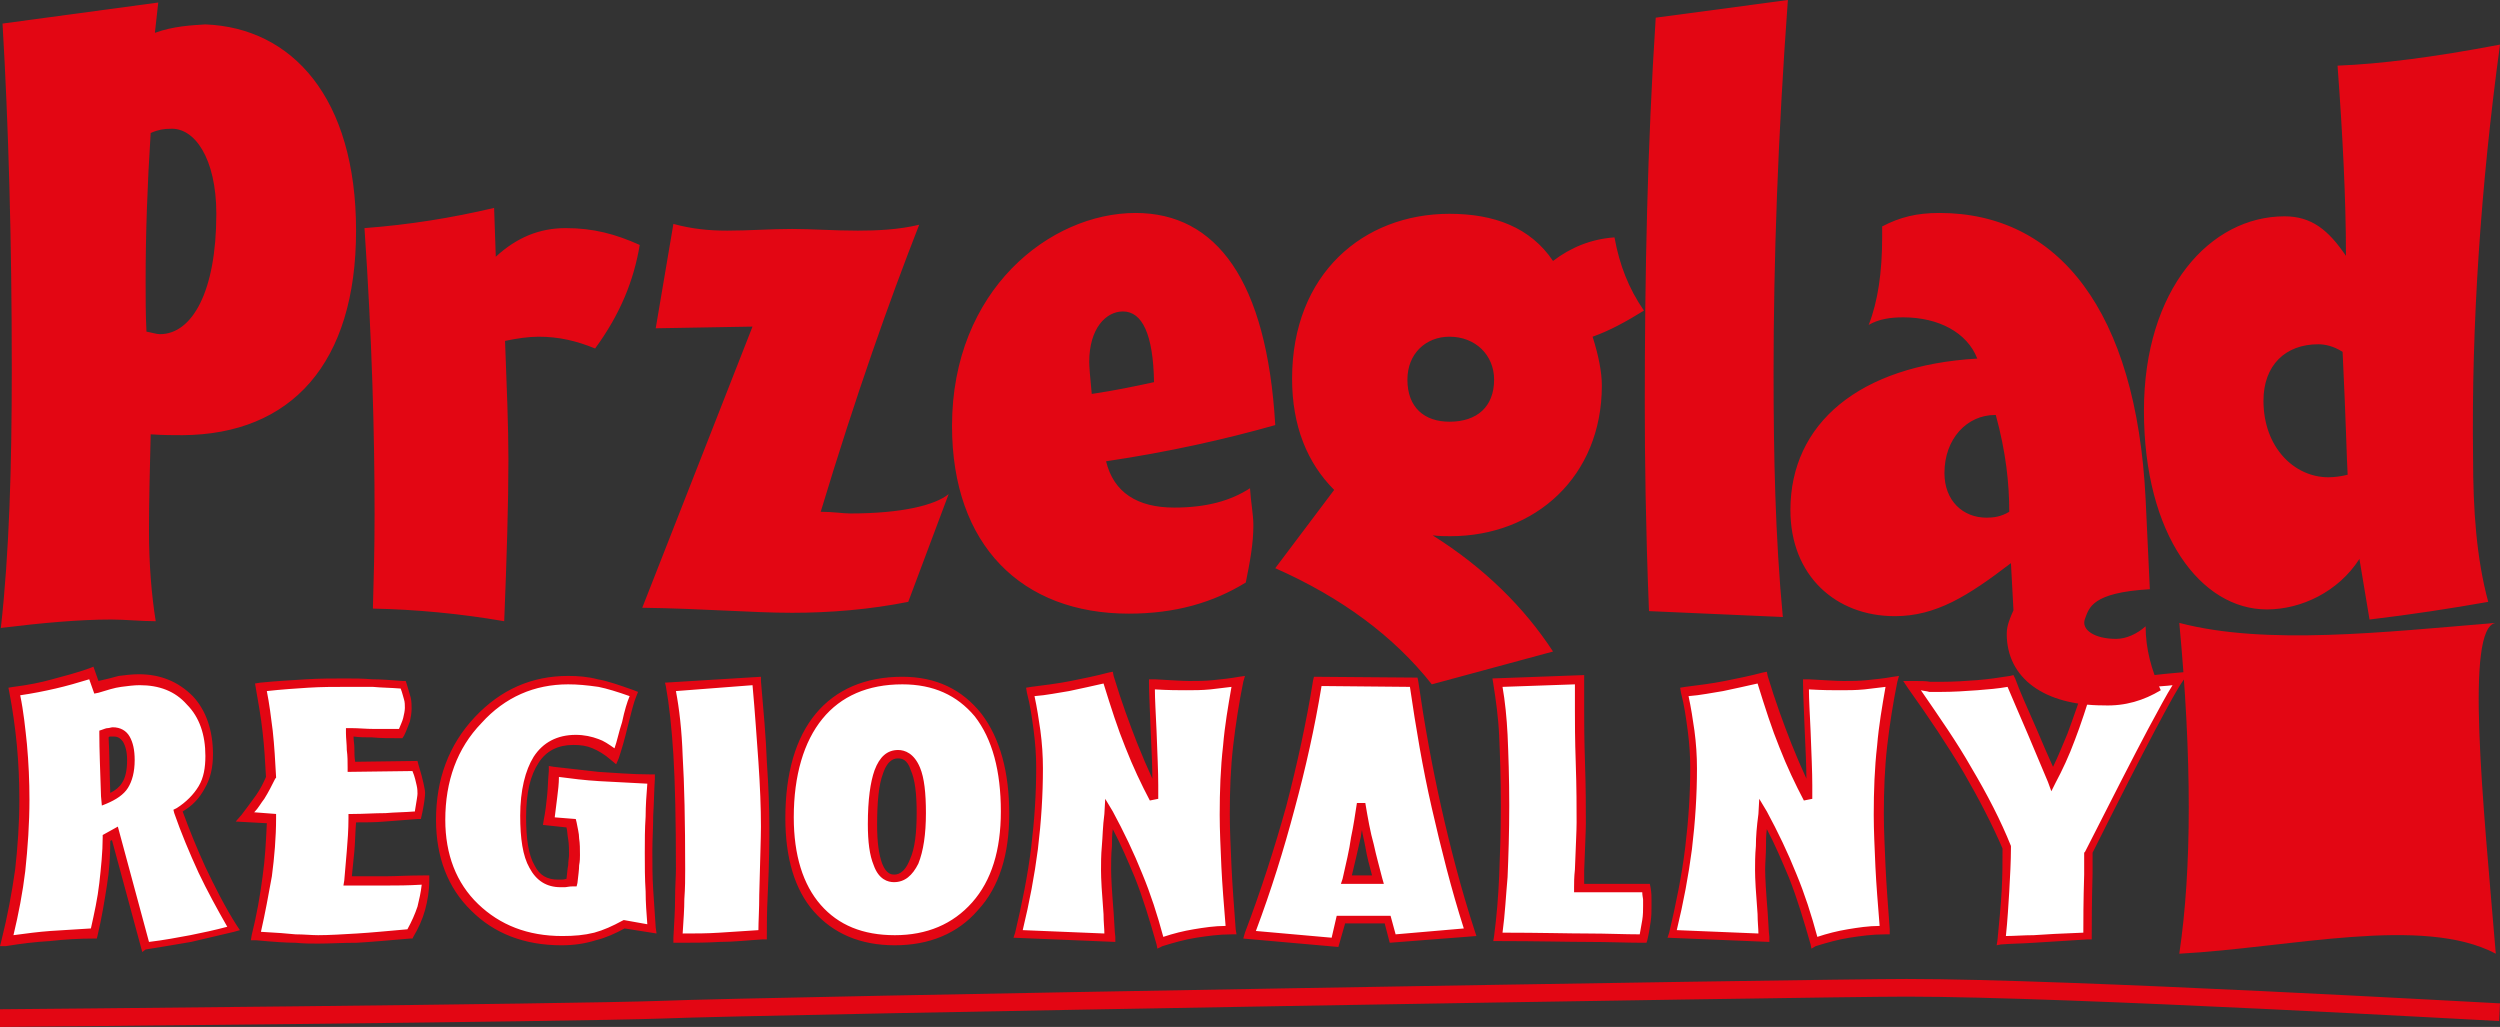
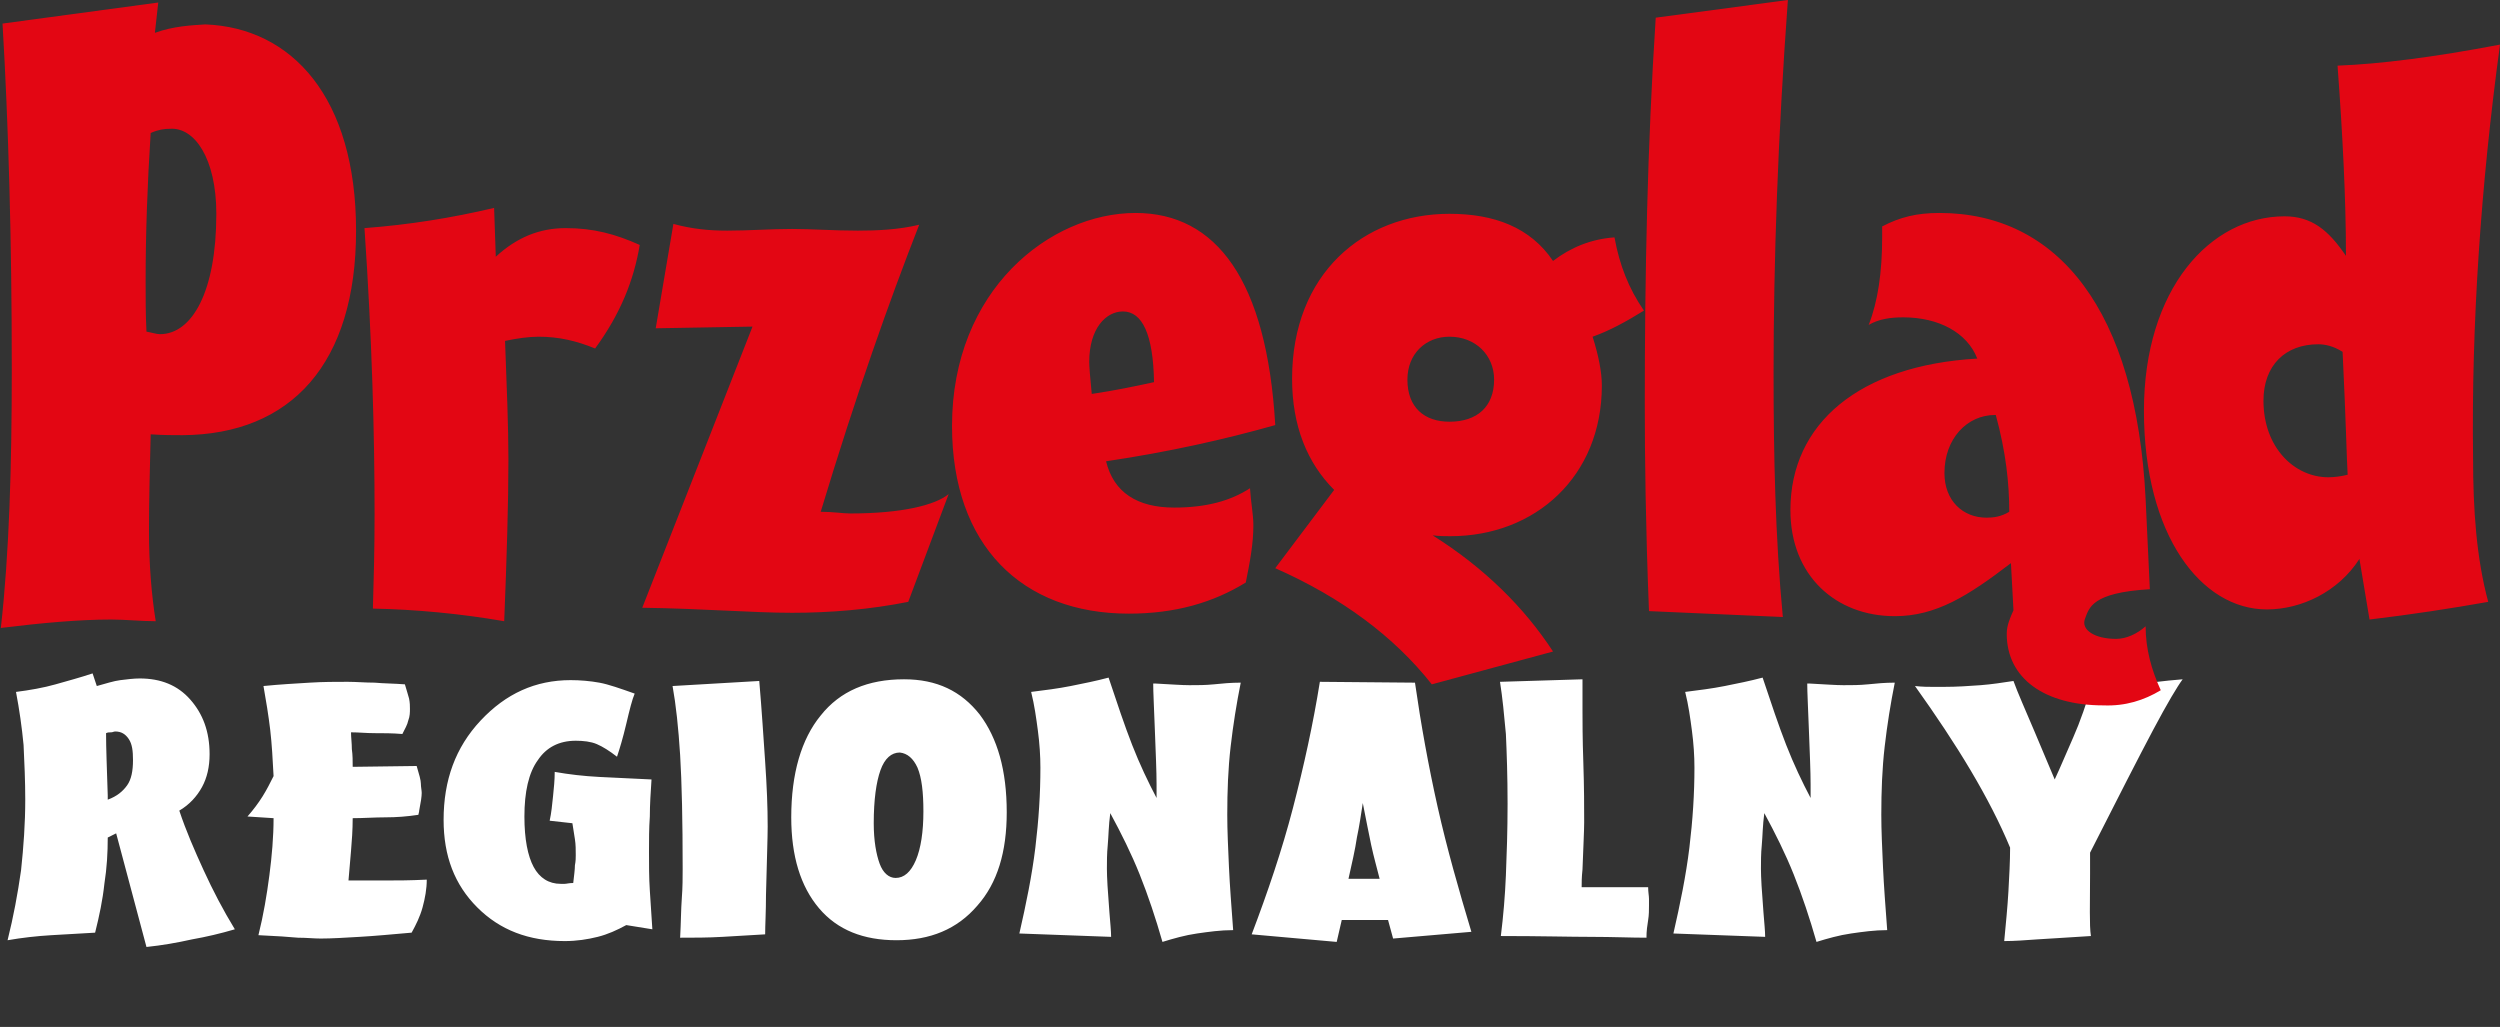
<svg xmlns="http://www.w3.org/2000/svg" version="1.0" id="Layer_1" x="0px" y="0px" viewBox="0 0 297 122" enable-background="new 0 0 297 122" xml:space="preserve">
  <rect x="0" y="0" width="297" height="122" fill="#333333" stroke="none" />
  <g>
    <path fill="#FFFFFF" d="M12.8,94.5c-0.1-3.2-0.2-5.6-0.2-7.4C12.8,87,13,87,13.2,87c0.2,0,0.3-0.1,0.5-0.1c0.7,0,1.2,0.3,1.6,0.9   c0.4,0.6,0.5,1.4,0.5,2.5c0,1.3-0.2,2.3-0.7,3c-0.5,0.7-1.2,1.3-2.3,1.7L12.8,94.5z M11,80c-1.5,0.5-3,0.9-4.4,1.3   s-3.1,0.7-4.7,0.9c0.4,2.1,0.7,4.2,0.9,6.3C2.9,90.6,3,92.8,3,95c0,2.8-0.2,5.6-0.5,8.4c-0.4,2.8-0.9,5.5-1.6,8.3   c1.7-0.3,3.5-0.5,5.2-0.6c1.7-0.1,3.5-0.2,5.2-0.3c0.5-2,0.9-3.9,1.1-5.8c0.3-1.9,0.4-3.7,0.4-5.5l1-0.5l3.6,13.5   c1.9-0.2,3.6-0.5,5.4-0.9c1.7-0.3,3.4-0.7,5.1-1.2c-1.4-2.3-2.6-4.6-3.7-7c-1.1-2.4-2.1-4.7-2.9-7.1c1.2-0.7,2.1-1.7,2.7-2.8   c0.6-1.1,0.9-2.4,0.9-3.9c0-2.7-0.8-4.8-2.3-6.5c-1.5-1.7-3.5-2.5-6-2.5c-0.7,0-1.5,0.1-2.3,0.2c-0.8,0.1-1.7,0.4-2.8,0.7L11,80z    M50.2,107.8c0.3-1.1,0.5-2.2,0.5-3.3c-2,0.1-3.5,0.1-4.6,0.1c-1.1,0-2.1,0-3,0h-1.7c0.1-1.1,0.2-2.3,0.3-3.5   c0.1-1.2,0.2-2.5,0.2-3.9c1.3,0,2.6-0.1,3.9-0.1s2.6-0.1,3.9-0.3c0-0.1,0.1-0.3,0.1-0.5c0.2-1,0.3-1.7,0.3-2.1   c0-0.3-0.1-0.7-0.1-1.1C50,92.7,49.8,92,49.5,91l-7.6,0.1c0-0.7,0-1.4-0.1-2.1c0-0.7-0.1-1.4-0.1-2c0.9,0,1.8,0.1,2.8,0.1   c1,0,2.1,0,3.3,0.1c0.3-0.6,0.6-1.1,0.7-1.6c0.2-0.5,0.2-1,0.2-1.4c0-0.3,0-0.7-0.1-1.2c-0.1-0.4-0.3-1-0.5-1.7   c-1.3-0.1-2.5-0.1-3.6-0.2c-1.1,0-2.2-0.1-3.2-0.1c-1.4,0-2.9,0-4.5,0.1c-1.6,0.1-3.5,0.2-5.5,0.4c0.3,1.7,0.6,3.5,0.8,5.2   s0.3,3.6,0.4,5.5c-0.4,0.8-0.8,1.6-1.3,2.4c-0.5,0.8-1.1,1.6-1.8,2.4l3.1,0.2c0,2.2-0.2,4.5-0.5,6.8c-0.3,2.3-0.7,4.7-1.3,7.1   c2.1,0.1,3.7,0.2,4.7,0.3c1,0,1.9,0.1,2.7,0.1c1.3,0,2.9-0.1,4.6-0.2c1.8-0.1,3.9-0.3,6.2-0.5C49.4,109.9,49.9,108.9,50.2,107.8    M77.5,110.4c-0.1-1.5-0.2-3-0.3-4.6c-0.1-1.5-0.1-3.1-0.1-4.6c0-1.4,0-2.8,0.1-4.2c0-1.4,0.1-2.9,0.2-4.4   c-2.3-0.1-4.3-0.2-6.2-0.3c-1.9-0.1-3.6-0.3-5.3-0.6c0,1-0.1,1.9-0.2,2.9c-0.1,1-0.2,2-0.4,2.9l2.7,0.3c0.1,0.6,0.2,1.2,0.3,1.9   c0.1,0.6,0.1,1.3,0.1,1.9c0,0.3,0,0.7-0.1,1.2c0,0.5-0.1,1.2-0.2,2.1c-0.5,0-0.8,0.1-1,0.1c-0.2,0-0.4,0-0.5,0   c-1.4,0-2.5-0.7-3.2-2c-0.7-1.3-1.1-3.3-1.1-6c0-2.9,0.5-5.2,1.6-6.7c1-1.5,2.5-2.3,4.5-2.3c0.9,0,1.8,0.1,2.5,0.4   c0.7,0.3,1.5,0.8,2.4,1.5c0.3-0.9,0.7-2.2,1.1-3.9c0.4-1.7,0.7-2.9,1-3.6c-1.7-0.6-3.1-1.1-4.2-1.3c-1.1-0.2-2.3-0.3-3.4-0.3   c-4.2,0-7.7,1.6-10.7,4.8c-3,3.2-4.4,7.1-4.4,11.8c0,4.3,1.3,7.7,4,10.4c2.7,2.7,6.1,4,10.4,4c1.4,0,2.7-0.2,3.9-0.5   c1.2-0.3,2.3-0.8,3.4-1.4L77.5,110.4z M91,106.3c0.1-4.1,0.2-6.8,0.2-8.1c0-2.3-0.1-4.8-0.3-7.7c-0.2-2.9-0.4-6.1-0.7-9.6   l-10.3,0.6c0.4,2.2,0.7,5,0.9,8.2c0.2,3.3,0.3,7.8,0.3,13.5c0,1,0,2.2-0.1,3.5c-0.1,1.3-0.1,2.9-0.2,4.7c1.6,0,3.3,0,5-0.1   c1.7-0.1,3.4-0.2,5.1-0.3C90.9,109.9,91,108.3,91,106.3 M116.1,107.6c2.4-2.7,3.5-6.4,3.5-11.1c0-5-1.1-8.8-3.2-11.6   c-2.2-2.8-5.1-4.2-9-4.2c-4.3,0-7.6,1.4-9.9,4.3c-2.3,2.8-3.5,6.9-3.5,12.1c0,4.6,1.1,8.2,3.3,10.8c2.2,2.6,5.3,3.8,9.2,3.8   C110.5,111.7,113.7,110.4,116.1,107.6 M109,91.2c0.5,1.2,0.7,2.9,0.7,5.2c0,2.4-0.3,4.4-0.9,5.8c-0.6,1.4-1.4,2.1-2.4,2.1   c-0.8,0-1.5-0.6-1.9-1.7c-0.4-1.1-0.7-2.7-0.7-4.8c0-2.8,0.3-4.9,0.8-6.3c0.5-1.4,1.3-2.1,2.3-2.1C107.8,89.5,108.5,90.1,109,91.2    M144.2,81.3c-1,0.1-1.9,0.1-2.9,0.1c-0.9,0-2.2-0.1-4.1-0.2h-0.2c0,1,0.1,2.9,0.2,5.6c0.1,2.7,0.2,4.8,0.2,6.4v1.6   c-1-1.9-2-4-2.9-6.3c-0.9-2.3-1.8-5-2.8-8c-1.5,0.4-3,0.7-4.5,1c-1.5,0.3-3.1,0.5-4.7,0.7c0.4,1.6,0.6,3.1,0.8,4.6   c0.2,1.5,0.3,3,0.3,4.4c0,3.1-0.2,6.2-0.6,9.5s-1.1,6.7-1.9,10.2l10.9,0.4c0-0.7-0.1-1.6-0.2-2.9c-0.2-2.5-0.3-4.2-0.3-5.2   c0-0.8,0-1.8,0.1-2.8c0.1-1.1,0.1-2.3,0.3-3.8c1.3,2.4,2.5,4.8,3.5,7.3c1,2.5,1.9,5.2,2.7,8c1.3-0.4,2.7-0.8,4.1-1   c1.4-0.2,2.8-0.4,4.3-0.4c-0.2-2.7-0.4-5.3-0.5-7.5c-0.1-2.3-0.2-4.3-0.2-6.2c0-2.8,0.1-5.5,0.4-8.1c0.3-2.6,0.7-5.1,1.2-7.6   C146.2,81.1,145.2,81.2,144.2,81.3 M174.8,110.7c-1.5-5-2.9-9.9-4-14.8c-1.1-4.9-2-9.9-2.7-14.8L156.8,81c-0.8,5-1.9,10-3.2,15   c-1.3,5-3,10-4.9,15l10.1,0.9l0.6-2.6l5.5,0l0.6,2.2L174.8,110.7z M162.9,100.4c0.3,1.4,0.7,2.8,1,4h-3.7c0.4-1.8,0.8-3.5,1-4.9   c0.3-1.4,0.5-2.8,0.7-4.1C162.3,97.4,162.6,99,162.9,100.4 M195.8,109.3c0.1-0.6,0.1-1.2,0.1-1.7c0-0.2,0-0.4,0-0.8   c0-0.4-0.1-0.8-0.1-1.4c-0.7,0-1.4,0-2,0c-0.7,0-1.3,0-1.9,0h-4c0-0.5,0-1.2,0.1-2.1c0.1-2.8,0.2-4.6,0.2-5.6c0-1.8,0-4.1-0.1-7.1   c-0.1-2.9-0.1-5-0.1-6.2c0-0.6,0-1.1,0-1.8c0-0.6,0-1.3,0-1.9l-9.8,0.3c0.3,1.9,0.5,4,0.7,6.2c0.1,2.2,0.2,5,0.2,8.3   c0,3.2-0.1,6-0.2,8.5c-0.1,2.4-0.3,4.8-0.6,7.2c4.7,0,8.3,0.1,10.8,0.1s4.6,0.1,6.5,0.1C195.6,110.6,195.7,109.9,195.8,109.3    M221.9,81.3c-1,0.1-1.9,0.1-2.9,0.1c-0.9,0-2.2-0.1-4.1-0.2h-0.2c0,1,0.1,2.9,0.2,5.6c0.1,2.7,0.2,4.8,0.2,6.4v1.6   c-1-1.9-2-4-2.9-6.3c-0.9-2.3-1.8-5-2.8-8c-1.5,0.4-3,0.7-4.5,1c-1.5,0.3-3.1,0.5-4.7,0.7c0.4,1.6,0.6,3.1,0.8,4.6   c0.2,1.5,0.3,3,0.3,4.4c0,3.1-0.2,6.2-0.6,9.5c-0.4,3.3-1.1,6.7-1.9,10.2l10.9,0.4c0-0.7-0.1-1.6-0.2-2.9c-0.2-2.5-0.3-4.2-0.3-5.2   c0-0.8,0-1.8,0.1-2.8c0.1-1.1,0.1-2.3,0.3-3.8c1.3,2.4,2.5,4.8,3.5,7.3c1,2.5,1.9,5.2,2.7,8c1.3-0.4,2.7-0.8,4.1-1s2.8-0.4,4.3-0.4   c-0.2-2.7-0.4-5.3-0.5-7.5c-0.1-2.3-0.2-4.3-0.2-6.2c0-2.8,0.1-5.5,0.4-8.1c0.3-2.6,0.7-5.1,1.2-7.6   C223.9,81.1,222.9,81.2,221.9,81.3 M248.3,103.8c0-1.1,0-1.9,0-2.5c3.3-6.5,5.8-11.4,7.5-14.6c1.7-3.2,2.9-5.2,3.5-6   c-1.2,0.1-2.2,0.2-3,0.3c-0.8,0.1-1.6,0.1-2.1,0.1c-0.6,0-1.4,0-2.3-0.1c-0.9-0.1-2-0.1-3.2-0.2c-0.8,2.7-1.6,5-2.4,6.8   s-1.5,3.5-2.2,5c-0.5-1.2-1.3-3.1-2.4-5.7c-1.1-2.6-2-4.6-2.5-6c-1.3,0.2-2.6,0.4-3.9,0.5c-1.4,0.1-2.8,0.2-4.4,0.2   c-0.4,0-0.8,0-1.3,0c-0.5,0-1.2,0-2.1-0.1c2.5,3.5,4.7,6.8,6.6,10c1.9,3.2,3.5,6.3,4.7,9.2c0,1.6-0.1,3.4-0.2,5.2   c-0.1,1.8-0.3,3.8-0.5,5.9c1.2,0,2.5-0.1,3.9-0.2c1.4-0.1,3.5-0.2,6.4-0.4C248.2,109.9,248.3,107.4,248.3,103.8" />
-     <path fill="#E30613" d="M12.9,87.6c0.1,1.6,0.1,3.9,0.2,6.6c0.6-0.3,1.1-0.7,1.4-1.2c0.4-0.6,0.6-1.5,0.6-2.7c0-1-0.2-1.7-0.5-2.2   c-0.3-0.4-0.6-0.6-1.1-0.6c-0.1,0-0.3,0-0.4,0C13,87.5,13,87.5,12.9,87.6 M12.1,95.7L12,94.6c-0.1-3.1-0.2-5.6-0.2-7.4l0-0.4   l0.3-0.1c0.3-0.1,0.5-0.2,0.7-0.2c0.2,0,0.4-0.1,0.6-0.1c0.9,0,1.6,0.4,2,1.1c0.4,0.7,0.6,1.6,0.6,2.8c0,1.4-0.3,2.5-0.8,3.3   c-0.5,0.8-1.4,1.4-2.6,1.9L12.1,95.7z M106.7,90.1c-0.3,0-1.2,0-1.8,1.8c-0.5,1.3-0.7,3.4-0.7,6.1c0,2,0.2,3.5,0.6,4.6   c0.5,1.3,1.2,1.3,1.4,1.3c0.3,0,1.2,0,1.9-1.8c0.6-1.3,0.8-3.2,0.8-5.6c0-2.2-0.2-3.9-0.7-5C107.8,90.2,107.1,90.1,106.7,90.1    M106.2,104.8c-0.7,0-1.8-0.3-2.4-2c-0.5-1.2-0.7-2.8-0.7-4.9c0-2.9,0.3-5,0.8-6.4c0.6-1.6,1.5-2.4,2.8-2.4c0.8,0,1.9,0.4,2.6,2.1   l0,0c0.5,1.2,0.7,3,0.7,5.4c0,2.5-0.3,4.5-0.9,6C108.4,104,107.5,104.8,106.2,104.8 M160.6,104h2.4c-0.3-1.1-0.6-2.2-0.8-3.4   c-0.1-0.6-0.3-1.3-0.4-2c-0.1,0.4-0.1,0.8-0.2,1.1C161.3,101,161,102.4,160.6,104 M164.4,105h-5.1l0.2-0.6c0.4-1.8,0.8-3.4,1-4.9   c0.3-1.4,0.5-2.8,0.7-4.1l1,0c0.3,1.8,0.6,3.5,1,4.9c0.3,1.4,0.7,2.8,1,4L164.4,105z M80.3,82.1c0.4,2.1,0.7,4.7,0.8,7.7   c0.2,3.3,0.3,7.8,0.3,13.5c0,1,0,2.2-0.1,3.5c0,1.2-0.1,2.5-0.2,4.1c1.5,0,2.9,0,4.4-0.1c1.5-0.1,3.1-0.2,4.6-0.3   c0-1.1,0.1-2.4,0.1-4.2c0.1-4.1,0.2-6.8,0.2-8.1c0-2.2-0.1-4.8-0.3-7.7c-0.2-2.7-0.4-5.8-0.7-9.1L80.3,82.1z M80.6,112H80l0-0.6   c0.1-1.8,0.2-3.4,0.2-4.7c0-1.3,0.1-2.5,0.1-3.5c0-5.7-0.1-10.2-0.3-13.5c-0.2-3.2-0.5-6-0.9-8.2L79,81.1l11.4-0.7l0,0.5   c0.3,3.5,0.6,6.7,0.7,9.6c0.2,2.9,0.3,5.5,0.3,7.8c0,1.3,0,4-0.2,8.1v0c-0.1,2-0.1,3.6-0.1,4.7l0,0.5l-0.5,0   c-1.7,0.1-3.4,0.3-5.1,0.3C83.9,112,82.2,112,80.6,112 M178.5,110.8c4.4,0,7.9,0.1,10.2,0.1c2.2,0,4.3,0.1,6.1,0.1   c0.1-0.6,0.2-1.2,0.3-1.7c0.1-0.6,0.1-1.2,0.1-1.7c0-0.1,0-0.4,0-0.7c0-0.2-0.1-0.5-0.1-0.9c-0.5,0-1.1,0-1.6,0c-0.7,0-1.3,0-1.9,0   H187l0-0.6c0-0.5,0-1.2,0.1-2.1c0.1-2.8,0.2-4.6,0.2-5.6c0-1.7,0-4.1-0.1-7c-0.1-2.9-0.1-5-0.1-6.2c0-0.6,0-1.2,0-1.8   c0-0.4,0-0.9,0-1.4l-8.6,0.3c0.3,1.7,0.5,3.7,0.6,5.7c0.1,2.3,0.2,5.1,0.2,8.4c0,3.2-0.1,6.1-0.2,8.5   C178.9,106.4,178.8,108.6,178.5,110.8 M195.6,112l-0.4,0c-1.9,0-4.1-0.1-6.5-0.1c-2.4,0-6-0.1-10.7-0.1l-0.6,0l0.1-0.6   c0.3-2.3,0.5-4.7,0.6-7.1c0.1-2.4,0.2-5.2,0.2-8.4c0-3.3-0.1-6.1-0.2-8.3c-0.1-2.2-0.4-4.3-0.7-6.2l-0.1-0.6l10.9-0.4l0,0.6   c0,0.7,0,1.3,0,1.9c0,0.6,0,1.2,0,1.8c0,1.2,0,3.2,0.1,6.2c0.1,2.9,0.1,5.3,0.1,7.1c0,0.9-0.1,2.8-0.2,5.6c0,0.6,0,1.2,0,1.6h3.4   c0.6,0,1.3,0,1.9,0c0.7,0,1.3,0,2,0h0.5l0.1,0.5c0.1,0.6,0.1,1,0.1,1.4c0,0.4,0,0.6,0,0.8c0,0.5,0,1.1-0.1,1.8   c-0.1,0.6-0.2,1.4-0.4,2.2L195.6,112z M31,110.7c1.8,0.1,3.2,0.2,4.1,0.3c1,0,1.9,0.1,2.7,0.1c1.3,0,2.9-0.1,4.6-0.2   c1.7-0.1,3.7-0.3,6-0.5c0.5-0.9,0.9-1.8,1.2-2.7c0.2-0.8,0.4-1.7,0.5-2.6c-1.7,0.1-3,0.1-4,0.1c-1.1,0-2,0-3,0h-2.3l0.1-0.6   c0.1-1.1,0.2-2.3,0.3-3.5c0.1-1.2,0.2-2.5,0.2-3.9l0-0.5l0.5,0c1.3,0,2.6-0.1,3.9-0.1c1.1-0.1,2.3-0.1,3.5-0.2l0-0.1   c0.2-1.2,0.3-1.8,0.3-2c0-0.2,0-0.6-0.1-1c-0.1-0.4-0.2-1-0.5-1.7l-7.7,0.1v-0.5c0-0.7,0-1.4-0.1-2.1c0-0.7-0.1-1.4-0.1-2l0-0.6   l0.6,0c0.9,0,1.8,0.1,2.8,0.1c0.9,0,1.9,0,2.9,0c0.2-0.5,0.4-0.9,0.5-1.3c0.1-0.4,0.2-0.9,0.2-1.2c0-0.3,0-0.7-0.1-1   c-0.1-0.3-0.2-0.8-0.4-1.3c-1.2-0.1-2.3-0.1-3.3-0.2c-1.1,0-2.2,0-3.2,0c-1.4,0-2.9,0-4.5,0.1c-1.5,0.1-3.1,0.2-4.9,0.4   c0.3,1.5,0.5,3.1,0.7,4.7c0.2,1.8,0.3,3.7,0.4,5.5l0,0.1l-0.1,0.1c-0.4,0.8-0.8,1.6-1.3,2.4c-0.4,0.5-0.7,1.1-1.2,1.6l2.6,0.2   l0,0.5c0,2.3-0.2,4.6-0.5,6.9C31.9,106.3,31.5,108.5,31,110.7 M37.8,112.1c-0.8,0-1.7,0-2.7-0.1c-1,0-2.6-0.1-4.7-0.3l-0.6,0   l0.1-0.6c0.6-2.4,1-4.7,1.3-7c0.3-2.1,0.4-4.2,0.5-6.3L28,97.6l0.7-0.8c0.6-0.8,1.2-1.6,1.7-2.3c0.5-0.7,0.9-1.5,1.2-2.2   c-0.1-1.8-0.2-3.6-0.4-5.3c-0.2-1.8-0.5-3.5-0.8-5.2l-0.1-0.6l0.6-0.1c2-0.2,3.9-0.3,5.5-0.4c1.6-0.1,3.2-0.1,4.6-0.1   c1,0,2.1,0,3.2,0.1c1.1,0,2.3,0.1,3.6,0.2l0.4,0l0.1,0.3c0.2,0.7,0.4,1.3,0.5,1.7c0.1,0.5,0.1,0.9,0.1,1.3c0,0.5-0.1,1-0.2,1.5   c-0.2,0.5-0.4,1.1-0.7,1.7l-0.2,0.3l-0.3,0c-1.2,0-2.3,0-3.3-0.1c-0.8,0-1.5,0-2.2-0.1c0,0.5,0.1,0.9,0.1,1.4c0,0.5,0,1.1,0.1,1.6   l7.4-0.1l0.1,0.4c0.3,1,0.5,1.7,0.6,2.2c0.1,0.5,0.2,0.9,0.2,1.2c0,0.4-0.1,1.2-0.3,2.2l-0.2,0.9l-0.4,0c-1.3,0.1-2.6,0.2-3.9,0.3   c-1.1,0.1-2.3,0.1-3.4,0.1c-0.1,1.2-0.1,2.3-0.2,3.4c-0.1,1-0.2,2-0.3,3H43c0.9,0,1.9,0,2.9,0c1.1,0,2.6-0.1,4.5-0.1l0.6,0l0,0.6   c0,1.2-0.2,2.4-0.5,3.5c-0.3,1.1-0.8,2.2-1.4,3.2l-0.1,0.2l-0.3,0c-2.4,0.2-4.5,0.4-6.3,0.5C40.7,112,39.1,112.1,37.8,112.1    M67.5,81.3c-4,0-7.5,1.5-10.3,4.6c-2.9,3-4.3,6.9-4.3,11.5c0,4.1,1.3,7.5,3.9,10c2.6,2.5,5.9,3.8,10,3.8c1.4,0,2.6-0.1,3.8-0.4   c1.1-0.3,2.2-0.8,3.3-1.4l0.2-0.1l2.8,0.5c-0.1-1.3-0.2-2.6-0.2-3.9c-0.1-1.5-0.1-3.1-0.1-4.6c0-1.4,0-2.8,0.1-4.3   c0-1.3,0.1-2.6,0.2-3.9c-2.1-0.1-4-0.2-5.7-0.3c-1.7-0.1-3.3-0.3-4.8-0.5c0,0.8-0.1,1.6-0.2,2.4c-0.1,0.8-0.2,1.6-0.3,2.4l2.5,0.2   l0.1,0.4c0.1,0.6,0.3,1.3,0.3,1.9c0.1,0.6,0.1,1.3,0.1,2c0,0.3,0,0.7-0.1,1.2c0,0.5-0.1,1.2-0.2,2.1l-0.1,0.4l-0.4,0   c-0.5,0-0.8,0.1-1,0.1c-0.2,0-0.4,0-0.5,0c-1.7,0-2.9-0.8-3.7-2.3c-0.8-1.4-1.1-3.5-1.1-6.2c0-3,0.6-5.4,1.6-7   c1.1-1.7,2.8-2.6,5-2.6c1,0,1.9,0.2,2.7,0.5c0.6,0.2,1.2,0.6,1.9,1.1c0.3-0.8,0.5-1.9,0.9-3.1c0.3-1.4,0.6-2.4,0.9-3.1   c-1.4-0.5-2.7-0.9-3.7-1.1C69.7,81.4,68.6,81.3,67.5,81.3 M66.7,112.3c-4.4,0-8-1.4-10.7-4.1c-2.8-2.7-4.2-6.4-4.2-10.8   c0-4.8,1.5-8.9,4.6-12.2c3.1-3.3,6.8-4.9,11.1-4.9c1.2,0,2.4,0.1,3.5,0.4c1.2,0.2,2.6,0.7,4.3,1.3l0.5,0.2l-0.2,0.5   c-0.3,0.7-0.6,1.9-1,3.5c-0.4,1.7-0.8,3-1.1,3.9l-0.3,0.7l-0.6-0.5c-0.8-0.7-1.5-1.1-2.2-1.4c-0.7-0.3-1.4-0.4-2.3-0.4   c-1.8,0-3.2,0.7-4.1,2.1c-1,1.5-1.5,3.6-1.5,6.5c0,2.6,0.3,4.5,1,5.7c0.6,1.2,1.5,1.7,2.8,1.7c0.1,0,0.2,0,0.4,0   c0.1,0,0.3,0,0.6-0.1c0.1-0.7,0.1-1.2,0.2-1.6c0-0.5,0.1-0.9,0.1-1.2c0-0.6,0-1.3-0.1-1.9c-0.1-0.5-0.1-1-0.2-1.4l-2.8-0.3l0.1-0.6   c0.2-1,0.3-1.9,0.4-2.9c0.1-1,0.1-1.9,0.2-2.9l0-0.6l0.6,0.1c1.7,0.2,3.5,0.4,5.3,0.6c1.8,0.1,3.9,0.3,6.2,0.3l0.5,0l0,0.5   c-0.1,1.5-0.1,2.9-0.2,4.4c0,1.4-0.1,2.8-0.1,4.2c0,1.5,0,3.1,0.1,4.6c0.1,1.5,0.2,3,0.3,4.5l0.1,0.7l-3.8-0.6   c-1.1,0.6-2.2,1.1-3.4,1.4C69.5,112.1,68.2,112.3,66.7,112.3 M107.2,81.3c-4.1,0-7.3,1.4-9.5,4.1c-2.2,2.7-3.4,6.7-3.4,11.7   c0,4.5,1.1,8,3.2,10.4c2.1,2.4,5,3.6,8.8,3.6c3.8,0,6.9-1.3,9.2-3.9c2.3-2.6,3.4-6.2,3.4-10.8c0-4.8-1-8.6-3.1-11.3   C113.7,82.6,110.9,81.3,107.2,81.3 M106.3,112.3c-4.1,0-7.3-1.4-9.6-4c-2.3-2.6-3.4-6.4-3.4-11.1c0-5.3,1.2-9.5,3.6-12.4   c2.4-2.9,5.9-4.4,10.3-4.4c4,0,7.1,1.5,9.4,4.4c2.2,2.9,3.3,6.9,3.3,11.9c0,4.8-1.2,8.7-3.7,11.4   C113.8,110.9,110.4,112.3,106.3,112.3 M228.2,82c2.2,3.2,4.3,6.2,6,9.2c1.9,3.2,3.5,6.3,4.7,9.3l0,0.1v0.1c0,1.6-0.1,3.4-0.2,5.2   c-0.1,1.6-0.2,3.4-0.4,5.3c1,0,2.1-0.1,3.3-0.1c1.3-0.1,3.3-0.2,5.9-0.3c0-1.4,0-3.7,0.1-6.9c0-1.1,0-1.9,0-2.5l0-0.1l0.1-0.1   c3.3-6.5,5.8-11.4,7.5-14.6c1.3-2.4,2.2-4.1,2.9-5.2c-0.7,0.1-1.4,0.1-2,0.2c-0.9,0.1-1.6,0.1-2.2,0.1c-0.6,0-1.4,0-2.4-0.1   c-0.8,0-1.7-0.1-2.8-0.2c-0.8,2.5-1.5,4.7-2.2,6.5c-0.7,1.9-1.5,3.6-2.3,5.1l-0.5,1l-0.4-1.1c-0.5-1.2-1.3-3.1-2.4-5.7   c-1-2.3-1.8-4.2-2.4-5.6c-1.1,0.2-2.3,0.3-3.6,0.4c-1.4,0.1-2.8,0.2-4.4,0.2c-0.4,0-0.8,0-1.3,0C228.9,82.1,228.6,82.1,228.2,82    M237.2,112.3l0.1-0.6c0.2-2.1,0.4-4.1,0.5-5.9c0.1-1.8,0.1-3.4,0.1-5c-1.2-2.8-2.8-5.9-4.6-9c-1.9-3.2-4.1-6.5-6.6-10l-0.6-0.9   l1.1,0c0.9,0,1.7,0,2.1,0.1c0.5,0,0.9,0,1.3,0c1.5,0,3-0.1,4.3-0.2c1.3-0.1,2.6-0.3,3.9-0.5l0.4-0.1l0.2,0.4   c0.5,1.4,1.4,3.4,2.5,5.9c0.8,1.9,1.5,3.5,2,4.6c0.6-1.2,1.1-2.5,1.7-3.9c0.7-1.9,1.5-4.1,2.3-6.8l0.1-0.4l0.4,0   c1.2,0.1,2.3,0.2,3.1,0.2c0.9,0.1,1.7,0.1,2.3,0.1c0.6,0,1.3,0,2.1-0.1c0.8-0.1,1.9-0.2,3-0.3l1.2-0.1l-0.7,1   c-0.6,0.8-1.7,2.8-3.4,6c-1.7,3.2-4.2,8.1-7.4,14.5c0,0.6,0,1.3,0,2.4v0c-0.1,3.6-0.1,6.1-0.1,7.4v0.5l-0.5,0   c-2.9,0.2-5,0.3-6.4,0.4c-1.4,0.1-2.7,0.1-3.9,0.2L237.2,112.3z M149.2,110.6l9,0.8l0.6-2.6l6.4,0l0.6,2.2l8.1-0.7   c-1.5-4.7-2.7-9.5-3.8-14.3c-1.1-4.8-1.9-9.6-2.6-14.4L157,81.5c-0.8,4.9-1.9,9.8-3.2,14.6C152.5,101,151,105.8,149.2,110.6    M159,112.5l-11.3-1l0.2-0.7c1.9-5,3.5-10,4.9-15c1.3-5,2.4-10,3.2-15l0.1-0.4l12.3,0.1l0.1,0.5c0.7,4.9,1.6,9.9,2.7,14.8   c1.1,4.9,2.4,9.9,4,14.8l0.2,0.6l-10.3,0.8l-0.6-2.3l-4.7,0L159,112.5z M209,94.9l0.9,1.5c1.3,2.4,2.5,4.9,3.5,7.4   c1,2.4,1.8,4.9,2.5,7.5c1.2-0.4,2.4-0.7,3.6-0.9c1.2-0.2,2.5-0.4,3.8-0.4c-0.2-2.5-0.4-4.9-0.5-7c-0.1-2.3-0.2-4.4-0.2-6.2   c0-2.8,0.1-5.6,0.4-8.2c0.2-2.4,0.6-4.7,1-7c-0.9,0.1-1.7,0.2-2.5,0.3c-1,0.1-2,0.1-2.9,0.1c-0.8,0-2.1,0-3.7-0.1   c0,1.1,0.1,2.8,0.2,5c0.1,2.7,0.2,4.8,0.2,6.4v1.6l-1,0.2c-1-1.9-2-4-2.9-6.3c-0.9-2.2-1.7-4.7-2.6-7.6c-1.3,0.3-2.7,0.6-4.1,0.9   c-1.3,0.2-2.7,0.5-4.1,0.6c0.3,1.4,0.5,2.7,0.7,4.1c0.2,1.5,0.3,3,0.3,4.5c0,3.1-0.2,6.3-0.6,9.6c-0.4,3.1-1,6.3-1.8,9.6l9.7,0.4   c0-0.6-0.1-1.4-0.1-2.3c-0.2-2.5-0.3-4.2-0.3-5.2c0-0.8,0-1.8,0.1-2.9c0-1.1,0.1-2.3,0.3-3.8L209,94.9z M215.2,112.7l-0.1-0.5   c-0.8-2.8-1.6-5.5-2.6-8c-0.8-1.9-1.6-3.8-2.6-5.7c-0.1,0.7-0.1,1.4-0.1,2c0,1-0.1,2-0.1,2.8c0,0.9,0.1,2.7,0.3,5.1   c0.1,1.3,0.1,2.2,0.2,2.9l0,0.6l-12.1-0.5l0.2-0.6c0.8-3.4,1.5-6.8,1.9-10.1c0.4-3.3,0.6-6.4,0.6-9.5c0-1.4-0.1-2.9-0.3-4.4   c-0.2-1.5-0.4-3-0.8-4.5l-0.1-0.6l0.6-0.1c1.6-0.2,3.2-0.4,4.7-0.7c1.5-0.3,3-0.6,4.5-1l0.5-0.1l0.1,0.5c0.9,3,1.9,5.7,2.8,8   c0.6,1.5,1.2,2.9,1.8,4.2c0-1.5-0.1-3.4-0.2-5.7c-0.1-2.7-0.2-4.5-0.2-5.6v-0.5h0.7c1.9,0.1,3.2,0.2,4.1,0.2c0.9,0,1.9,0,2.8-0.1   c1-0.1,2-0.2,3.1-0.4l0.7-0.1l-0.2,0.7c-0.5,2.5-0.9,5-1.2,7.6c-0.3,2.6-0.4,5.3-0.4,8.1c0,1.9,0.1,3.9,0.2,6.2   c0.1,2.2,0.3,4.8,0.5,7.5l0,0.6l-0.6,0c-1.5,0-2.9,0.2-4.2,0.4c-1.3,0.2-2.7,0.6-4,1L215.2,112.7z M131.3,94.9l0.9,1.5   c1.3,2.4,2.5,4.9,3.5,7.4c1,2.4,1.8,4.9,2.5,7.5c1.2-0.4,2.4-0.7,3.6-0.9c1.2-0.2,2.5-0.4,3.8-0.4c-0.2-2.5-0.4-4.9-0.5-7   c-0.1-2.3-0.2-4.4-0.2-6.2c0-2.8,0.1-5.6,0.4-8.2c0.2-2.4,0.6-4.7,1-7c-0.9,0.1-1.7,0.2-2.5,0.3c-1,0.1-2,0.1-2.9,0.1   c-0.8,0-2.1,0-3.7-0.1c0,1.1,0.1,2.8,0.2,5c0.1,2.7,0.2,4.8,0.2,6.4v1.6l-1,0.2c-1-1.9-2-4-2.9-6.3c-0.9-2.2-1.7-4.7-2.6-7.6   c-1.3,0.3-2.7,0.6-4.1,0.9c-1.3,0.2-2.7,0.5-4.1,0.6c0.3,1.4,0.5,2.7,0.7,4.1c0.2,1.5,0.3,3,0.3,4.5c0,3.1-0.2,6.3-0.6,9.6   c-0.4,3.1-1,6.3-1.8,9.6l9.7,0.4c0-0.6-0.1-1.4-0.1-2.3c-0.2-2.5-0.3-4.2-0.3-5.2c0-0.8,0-1.8,0.1-2.9c0.1-1.1,0.1-2.3,0.3-3.8   L131.3,94.9z M137.5,112.7l-0.1-0.5c-0.8-2.8-1.6-5.5-2.6-8c-0.8-1.9-1.6-3.8-2.6-5.7c-0.1,0.7-0.1,1.4-0.1,2c-0.1,1-0.1,2-0.1,2.8   c0,0.9,0.1,2.7,0.3,5.1c0.1,1.3,0.1,2.2,0.2,2.9l0,0.6l-12.1-0.5l0.2-0.6c0.8-3.4,1.5-6.8,1.9-10.1c0.4-3.3,0.6-6.4,0.6-9.5   c0-1.4-0.1-2.9-0.3-4.4c-0.2-1.5-0.4-3-0.8-4.5l-0.1-0.6l0.6-0.1c1.6-0.2,3.2-0.4,4.7-0.7c1.5-0.3,3-0.6,4.5-1l0.5-0.1l0.1,0.5   c0.9,3,1.9,5.7,2.8,8c0.6,1.5,1.2,2.9,1.8,4.2c0-1.5-0.1-3.4-0.2-5.7c-0.1-2.7-0.2-4.5-0.2-5.6v-0.5h0.7c1.9,0.1,3.2,0.2,4.1,0.2   c0.9,0,1.9,0,2.8-0.1l0,0.5l0-0.5c1-0.1,2-0.2,3.1-0.4l0.7-0.1l-0.2,0.7c-0.5,2.5-0.9,5-1.2,7.6c-0.3,2.6-0.4,5.3-0.4,8.1   c0,1.9,0.1,3.9,0.2,6.2c0.1,2.2,0.3,4.8,0.5,7.5l0.1,0.6l-0.6,0c-1.5,0-2.9,0.2-4.2,0.4c-1.3,0.2-2.7,0.6-4,1L137.5,112.7z    M14,98.2l3.7,13.7c1.7-0.2,3.3-0.5,4.9-0.8c1.5-0.3,2.9-0.6,4.4-1c-1.2-2.1-2.4-4.3-3.4-6.4c-1.1-2.4-2.1-4.8-2.9-7.1l-0.1-0.4   l0.4-0.2c1.1-0.7,2-1.6,2.6-2.6c0.6-1,0.8-2.2,0.8-3.6c0-2.5-0.7-4.6-2.2-6.1c-1.4-1.6-3.3-2.3-5.6-2.3c-0.7,0-1.4,0.1-2.2,0.2   c-0.8,0.1-1.7,0.4-2.7,0.7l-0.5,0.1l-0.6-1.7c-1.3,0.4-2.7,0.8-4,1.1c-1.3,0.3-2.8,0.6-4.2,0.8c0.4,1.9,0.6,3.9,0.8,5.8   c0.2,2.2,0.3,4.4,0.3,6.6c0,2.8-0.2,5.7-0.5,8.5c-0.3,2.5-0.8,5.1-1.4,7.6c1.5-0.2,3-0.4,4.4-0.5c1.6-0.1,3.2-0.2,4.8-0.3   c0.4-1.8,0.8-3.6,1-5.4c0.2-1.8,0.4-3.7,0.4-5.4v-0.3L14,98.2z M16.9,113.1l-3.6-13.3l-0.2,0.1c0,1.7-0.1,3.5-0.4,5.3   c-0.3,1.9-0.6,3.8-1.1,5.9l-0.1,0.4l-0.4,0c-1.7,0-3.4,0.1-5.2,0.3c-1.7,0.1-3.4,0.3-5.2,0.6L0,112.4l0.2-0.8   c0.7-2.8,1.2-5.5,1.6-8.3c0.3-2.7,0.5-5.5,0.5-8.3c0-2.2-0.1-4.4-0.3-6.5c-0.2-2.1-0.5-4.2-0.9-6.3L1,81.7l0.6-0.1   c1.6-0.2,3.2-0.5,4.6-0.9c1.5-0.4,3-0.8,4.4-1.3l0.5-0.2l0.6,1.7c0.9-0.2,1.7-0.4,2.4-0.6c0.8-0.1,1.6-0.2,2.4-0.2   c2.6,0,4.7,0.9,6.4,2.6c1.6,1.7,2.4,4.1,2.4,6.9c0,1.6-0.3,2.9-1,4.1c-0.6,1.1-1.4,2-2.6,2.7c0.8,2.2,1.7,4.4,2.7,6.6   c1.1,2.3,2.3,4.7,3.7,6.9l0.4,0.6l-0.7,0.2c-1.7,0.4-3.4,0.8-5.1,1.2c-1.7,0.3-3.6,0.6-5.4,0.9L16.9,113.1z" />
-     <path fill="#E30613" d="M258.9,74c10.3,2.7,24.2,1.1,37.6,0c-3.7,0.5-1.5,21.3,0,39.3c-8.7-4.6-24.5-0.7-37.6,0   C260.4,103.2,260.4,90.1,258.9,74" />
    <path fill="#E30613" d="M42.3,27.4c0-15.8-7.6-24.1-17.9-24.5c-1.6,0.1-3.8,0.2-6,1l0.4-3.6L0.3,2.8C1,14.7,1.4,28.4,1.4,43.9   c0,11.5-0.3,21.8-1.3,30.7c4.9-0.6,9.3-1,13.1-1c1.7,0,3.5,0.2,5.3,0.2c-0.5-3.1-0.8-6.8-0.8-10.7c0-3.6,0.1-7.4,0.2-11.5   c1.5,0.1,2.7,0.1,3.8,0.1C34.6,51.6,42.3,43.2,42.3,27.4 M25.7,25.4c0,9.3-2.9,14.3-6.7,14.3c-0.4,0-1-0.2-1.6-0.3   c-0.1-2-0.1-4-0.1-6c0-5.5,0.2-11.4,0.6-17.6c0.9-0.4,1.6-0.5,2.3-0.5C23.1,15.1,25.7,18.8,25.7,25.4 M76,29.1   c-2.9-1.3-5.5-2-8.8-2c-3.1,0-5.8,1.1-8.3,3.4l-0.2-5.8c-5.1,1.2-10.1,2-15.4,2.4c0.9,13.2,1.2,24.5,1.2,34c0,4.1-0.1,7.8-0.2,11.2   c5.1,0.1,10.4,0.6,15.6,1.5c0.3-7.5,0.5-13.9,0.5-19.2c0-4-0.2-8.7-0.4-14.1c1.4-0.3,2.8-0.5,4-0.5c2.4,0,4.5,0.5,6.7,1.4   C73.7,37.3,75.3,33.3,76,29.1 M112.7,58.7C111.1,60,107.2,61,101,61c-0.9,0-2-0.2-3.5-0.2c4.2-13.9,8.1-24.9,11.7-34.1   c-2.5,0.6-5.1,0.7-7.3,0.7c-2.9,0-5.4-0.2-7.8-0.2c-2.6,0-5.1,0.2-7.7,0.2c-2.2,0-4.2-0.2-6.4-0.8L77.9,39l11.5-0.2L76.3,72.2   c7.2,0.1,13.1,0.6,17.8,0.6c4.6,0,9.3-0.4,13.8-1.3L112.7,58.7z M151.5,50.5c-1-17.2-7-25.2-16.6-25.2c-10.1,0-21.8,9.1-21.8,25.3   c0,14.2,8.3,22.3,21,22.3c5.5,0,10-1.3,13.9-3.7c0.5-2.5,0.9-4.6,0.9-6.8c0-1.3-0.3-2.7-0.4-4.4c-2.3,1.5-5.2,2.3-9,2.3   c-4.4,0-7.2-1.8-8.1-5.5C138.8,53.7,145.5,52.2,151.5,50.5 M137.1,45.4c-2.3,0.5-4.7,1-7.4,1.4c-0.2-2-0.3-3.3-0.3-3.8c0-4,2-6,4-6   C135.7,37,137,39.7,137.1,45.4 M195.3,36.9c-1.8-2.6-2.9-5.4-3.5-8.7c-2.8,0.2-5.2,1.2-7.3,2.8c-2.7-4-7-5.6-12.3-5.6   c-10.2,0-18.7,7.1-18.7,19.6c0,5.6,1.8,10,5,13.2l-7,9.3c7.9,3.5,14.1,8.1,18.6,13.8l14.4-3.9c-3.4-5.2-8.1-9.9-14.3-13.8   c0.8,0.1,1.4,0.1,2.1,0.1c10.1,0,18-7.1,18-17.9c0-1.6-0.4-3.6-1.1-5.8C191.2,39.3,193.2,38.2,195.3,36.9 M177.5,45.1   c0,3.2-2,5-5.3,5c-3,0-5-1.7-5-5c0-3.1,2.2-5.1,5-5.1C175.3,40,177.5,42.2,177.5,45.1 M212.4,0l-15.7,2.1   c-1,15.4-1.3,30.6-1.3,45.8c0,6.4,0.1,14.7,0.5,24.7l15.9,0.7c-0.9-9.5-1.1-19.2-1.1-29C210.7,31.1,211.2,16.4,212.4,0 M256.7,82   c-1.1-2.4-1.8-4.9-1.8-7.6c-1,0.9-2.3,1.5-3.5,1.5c-2.6,0-4.2-1.1-3.7-2.4c0.5-1.3,0.8-3.1,7.7-3.5l-0.5-10.7   c-1.1-22.4-10.4-34-24.5-34c-2.7,0-4.7,0.5-6.8,1.6v1.3c0,4.1-0.5,7.6-1.6,10.4c1.2-0.7,2.6-0.9,4.1-0.9c4.2,0,7.6,1.8,8.8,4.9   c-14,0.8-22.2,7.7-22.2,18c0,7.8,5.4,12.6,12.4,12.6c4.9,0,8.7-2.4,13.8-6.3l0.3,5.6c-0.4,0.9-0.8,1.8-0.8,2.8   c0,5.3,4.5,8.5,11.5,8.5C252.5,83.9,254.7,83.2,256.7,82 M238.7,60.8c-1,0.6-1.9,0.7-2.7,0.7c-2.8,0-5-2-5-5.3c0-4.1,2.7-6.9,6-6.9   h0.1C238.3,53.7,238.7,57.4,238.7,60.8 M297,5.3c-7.9,1.5-14.2,2.3-19.3,2.5c0.6,8.1,1,15.8,1,22.6c-2.1-3.1-4.1-4.7-7.3-4.7   c-8.8,0-16.7,8.6-16.7,23.1c0,14.8,6.8,23.6,14.6,23.6c4.1,0,8.5-2.1,11-6l1.2,7.2c5-0.6,9.6-1.3,14.1-2.1   c-1.4-5.2-1.8-10.9-1.8-17.2C293.6,38.6,294.7,22.2,297,5.3 M278.9,56.4c-0.8,0.2-1.6,0.3-2.3,0.3c-4,0-7.7-3.5-7.7-9.1   c0-4.2,2.6-6.7,6.5-6.7c0.8,0,1.8,0.2,2.9,0.9C278.7,50,278.8,54.9,278.9,56.4" />
-     <path fill="#E30613" d="M0,122l0-2.1c0.7,0,67.4-0.6,78.6-1c12-0.5,137-2.6,147.9-2.6c19.5,0,70,2.9,70.5,2.9l-0.1,2.1   c-0.5,0-51-2.9-70.4-2.9c-10.8,0-135.8,2.1-147.8,2.6C67.4,121.4,0.7,122,0,122" />
  </g>
</svg>